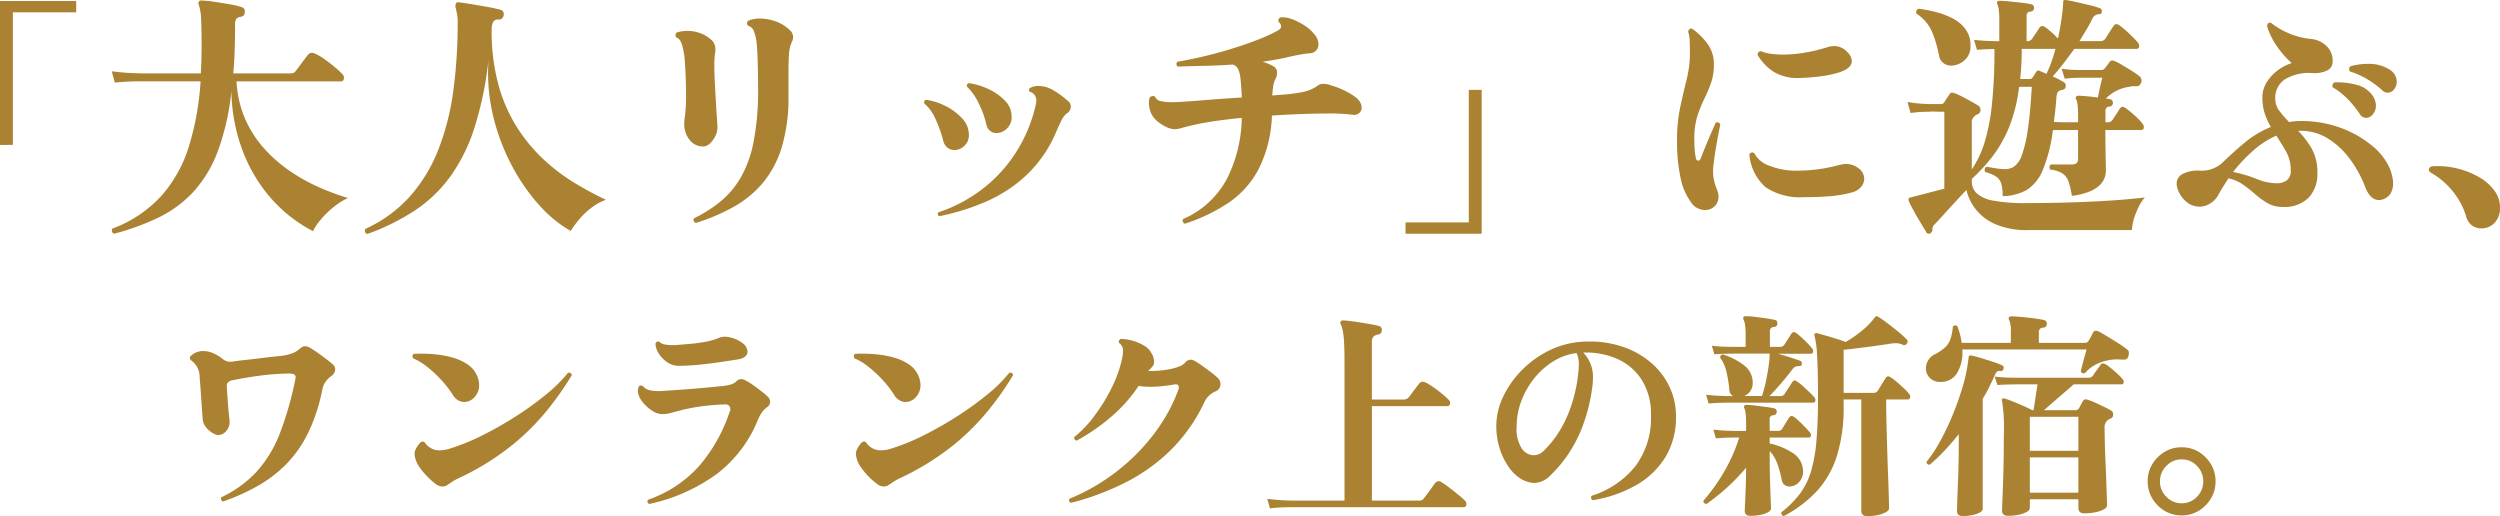
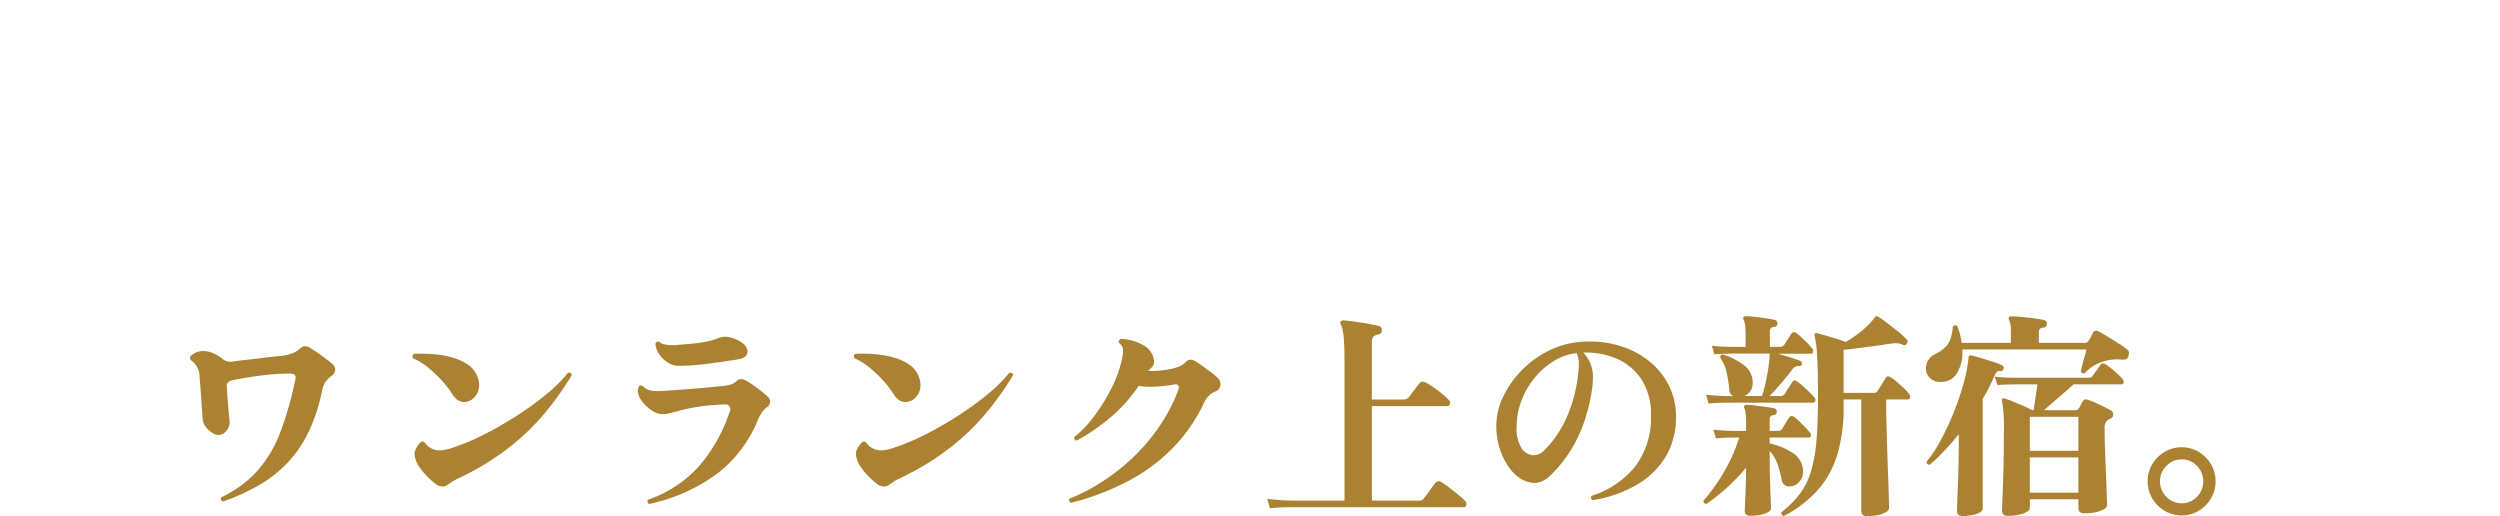
<svg xmlns="http://www.w3.org/2000/svg" width="271.936" height="56.136" viewBox="0 0 271.936 56.136">
  <g id="グループ_419" data-name="グループ 419" transform="translate(-78.472 -1507.592)">
    <path id="パス_1744" data-name="パス 1744" d="M-112.272.144a.33.33,0,0,1-.192-.456,12.514,12.514,0,0,0,3.9-2.844,13.479,13.479,0,0,0,2.484-4.128,35.824,35.824,0,0,0,1.656-5.772q.024-.1.036-.168a.756.756,0,0,0,.012-.12.334.334,0,0,0-.2-.36,1.662,1.662,0,0,0-.54-.072,26.686,26.686,0,0,0-3.216.24q-1.584.216-2.856.48a1.032,1.032,0,0,0-.5.2.575.575,0,0,0-.168.516q.048.84.12,1.8t.168,1.776a1.515,1.515,0,0,1-.348,1.236,1.2,1.2,0,0,1-.852.444,1.361,1.361,0,0,1-.66-.24,2.571,2.571,0,0,1-.7-.624,1.584,1.584,0,0,1-.348-.792q-.1-1.32-.18-2.556t-.156-2a2.221,2.221,0,0,0-.936-1.92.367.367,0,0,1-.12-.264.253.253,0,0,1,.1-.216,1.785,1.785,0,0,1,.588-.384,1.958,1.958,0,0,1,.756-.144,2.8,2.8,0,0,1,1.008.2,4.379,4.379,0,0,1,1.128.684,1.357,1.357,0,0,0,1.056.264q.624-.1,1.512-.192t1.836-.216q.948-.12,1.716-.192a5.053,5.053,0,0,0,1.392-.288,2.431,2.431,0,0,0,.84-.5,2.122,2.122,0,0,1,.288-.2.609.609,0,0,1,.312-.084,1.17,1.17,0,0,1,.528.168q.288.168.768.5t.96.7q.48.36.768.624a.659.659,0,0,1,.24.5.875.875,0,0,1-.408.744,3.029,3.029,0,0,0-.624.612,2.263,2.263,0,0,0-.36.852,19.327,19.327,0,0,1-1.536,4.7,13.023,13.023,0,0,1-2.364,3.4A14.16,14.16,0,0,1-108.48-1.56,22.864,22.864,0,0,1-112.272.144Zm24.408-1.8a.9.9,0,0,1-.528.168,1.286,1.286,0,0,1-.816-.336,8.02,8.02,0,0,1-1.7-1.788,2.772,2.772,0,0,1-.528-1.4,1.034,1.034,0,0,1,.072-.408,2.644,2.644,0,0,1,.552-.84.367.367,0,0,1,.264-.12.346.346,0,0,1,.24.12,1.9,1.9,0,0,0,1.584.84,3.976,3.976,0,0,0,1.2-.216A23.337,23.337,0,0,0-83.964-7.1a39.6,39.6,0,0,0,3.648-2.088,33.813,33.813,0,0,0,3.252-2.364,15.509,15.509,0,0,0,2.328-2.316h.072a.3.3,0,0,1,.336.264A33.768,33.768,0,0,1-77.1-9.672a25.925,25.925,0,0,1-3.888,3.816,28.747,28.747,0,0,1-5.58,3.432,5.093,5.093,0,0,0-.756.408Zm.624-9.744a10.969,10.969,0,0,0-1.224-1.608,13.558,13.558,0,0,0-1.524-1.44,6.8,6.8,0,0,0-1.6-.984.43.43,0,0,1-.072-.216.268.268,0,0,1,.144-.264,4.252,4.252,0,0,1,.468-.024h.492a14.241,14.241,0,0,1,1.692.108,9.887,9.887,0,0,1,1.752.372,5.309,5.309,0,0,1,1.512.732,2.773,2.773,0,0,1,.972,1.212,2.438,2.438,0,0,1,.216.96,1.868,1.868,0,0,1-.5,1.344,1.529,1.529,0,0,1-1.128.528,1.306,1.306,0,0,1-.624-.168A1.7,1.7,0,0,1-87.24-11.4ZM-65.9.408a.293.293,0,0,1-.144-.456,13.281,13.281,0,0,0,5.556-3.66,17.558,17.558,0,0,0,3.348-5.964.258.258,0,0,0,.048-.144v-.12a.47.47,0,0,0-.156-.36.638.638,0,0,0-.492-.12,24.548,24.548,0,0,0-2.832.252q-1.1.18-1.8.36t-1.176.312a3.606,3.606,0,0,1-.96.132,2.089,2.089,0,0,1-1.14-.408,4.212,4.212,0,0,1-1.056-1.008,1.957,1.957,0,0,1-.444-1.152.612.612,0,0,1,.036-.216,1.767,1.767,0,0,0,.06-.192.248.248,0,0,1,.24-.144.467.467,0,0,1,.24.1,1.361,1.361,0,0,0,.648.4,3.394,3.394,0,0,0,.912.108h.348a2.459,2.459,0,0,0,.348-.024l1.1-.072q.744-.048,1.668-.12t1.836-.156q.912-.084,1.56-.156a5.445,5.445,0,0,0,1.068-.168,1.6,1.6,0,0,0,.708-.408.623.623,0,0,1,.456-.192.9.9,0,0,1,.408.1,5.555,5.555,0,0,1,.768.456q.456.312.924.672t.8.672a.78.78,0,0,1,.264.552.715.715,0,0,1-.336.6,2.269,2.269,0,0,0-.564.576,4.468,4.468,0,0,0-.4.72A13.936,13.936,0,0,1-58.524-2.88,19.262,19.262,0,0,1-65.9.408Zm3.144-15.024a2.087,2.087,0,0,1-1.164-.372,3.178,3.178,0,0,1-.924-.924,2.188,2.188,0,0,1-.384-1.1.3.3,0,0,1,.432-.216.975.975,0,0,0,.528.276,3.726,3.726,0,0,0,.84.084h.288a2.215,2.215,0,0,0,.312-.024q.624-.048,1.44-.12t1.644-.228a6.591,6.591,0,0,0,1.428-.42,1.67,1.67,0,0,1,.648-.12q.12,0,.24.012a1.518,1.518,0,0,1,.216.036,3.518,3.518,0,0,1,1.524.7,1.2,1.2,0,0,1,.468.84q0,.672-.96.864-.888.144-2.04.312t-2.34.288A21.959,21.959,0,0,1-62.76-14.616Zm22.9,12.96a.9.9,0,0,1-.528.168,1.286,1.286,0,0,1-.816-.336,8.02,8.02,0,0,1-1.7-1.788,2.772,2.772,0,0,1-.528-1.4,1.034,1.034,0,0,1,.072-.408,2.644,2.644,0,0,1,.552-.84.367.367,0,0,1,.264-.12.346.346,0,0,1,.24.12,1.9,1.9,0,0,0,1.584.84,3.975,3.975,0,0,0,1.2-.216A23.337,23.337,0,0,0-35.964-7.1a39.6,39.6,0,0,0,3.648-2.088,33.813,33.813,0,0,0,3.252-2.364,15.509,15.509,0,0,0,2.328-2.316h.072a.3.3,0,0,1,.336.264A33.768,33.768,0,0,1-29.1-9.672a25.925,25.925,0,0,1-3.888,3.816,28.747,28.747,0,0,1-5.58,3.432,5.093,5.093,0,0,0-.756.408Zm.624-9.744a10.969,10.969,0,0,0-1.224-1.608,13.558,13.558,0,0,0-1.524-1.44,6.8,6.8,0,0,0-1.6-.984.43.43,0,0,1-.072-.216.268.268,0,0,1,.144-.264,4.252,4.252,0,0,1,.468-.024h.492a14.241,14.241,0,0,1,1.692.108,9.887,9.887,0,0,1,1.752.372,5.309,5.309,0,0,1,1.512.732,2.773,2.773,0,0,1,.972,1.212,2.438,2.438,0,0,1,.216.96,1.868,1.868,0,0,1-.5,1.344,1.529,1.529,0,0,1-1.128.528,1.306,1.306,0,0,1-.624-.168A1.7,1.7,0,0,1-39.24-11.4ZM-20.04.288a.293.293,0,0,1-.144-.456,20.789,20.789,0,0,0,3.516-1.824,22.548,22.548,0,0,0,3.36-2.64,21.061,21.061,0,0,0,2.868-3.36,18.274,18.274,0,0,0,2.064-3.96.94.94,0,0,0,.072-.312q0-.432-.552-.312-.576.1-1.236.168a12.053,12.053,0,0,1-1.308.072q-.336,0-.66-.024t-.612-.072A16.424,16.424,0,0,1-15.8-8.952,21.372,21.372,0,0,1-19.416-6.48a.3.3,0,0,1-.216-.144.33.33,0,0,1-.048-.24,12.073,12.073,0,0,0,2.148-2.244,19.616,19.616,0,0,0,1.848-2.964,13.509,13.509,0,0,0,1.14-3.024q.072-.312.12-.576a2.82,2.82,0,0,0,.048-.5.968.968,0,0,0-.408-.912.368.368,0,0,1-.048-.144.323.323,0,0,1,.216-.312,4.9,4.9,0,0,1,1.236.18,4.912,4.912,0,0,1,1.284.54,2.063,2.063,0,0,1,.84.864,1.864,1.864,0,0,1,.264.888.8.8,0,0,1-.264.624l-.384.384a9.862,9.862,0,0,0,1.368-.048A10.416,10.416,0,0,0-9.048-14.3a6.567,6.567,0,0,0,.84-.264,1.6,1.6,0,0,0,.6-.408.774.774,0,0,1,.6-.312.952.952,0,0,1,.408.12,8.275,8.275,0,0,1,.8.516q.492.348.984.72a7.5,7.5,0,0,1,.756.636.9.9,0,0,1,.288.648.832.832,0,0,1-.552.816A2.226,2.226,0,0,0-5-11.388a2.436,2.436,0,0,0-.54.756,18.215,18.215,0,0,1-3.66,5.2A19.786,19.786,0,0,1-14.16-1.9,28.684,28.684,0,0,1-20.04.288Zm21.648.6L1.32-.144Q2.52,0,3.36.024L4.2.048H9.72V-14.9q0-1.44-.048-2.268a9.187,9.187,0,0,0-.144-1.284,3.127,3.127,0,0,0-.24-.744q-.1-.12.048-.264a.281.281,0,0,1,.24-.1q.432.024,1.2.132t1.536.24q.768.132,1.2.252a.39.39,0,0,1,.264.408.443.443,0,0,1-.36.5.952.952,0,0,0-.564.252.892.892,0,0,0-.156.588v6.24H16.1a.76.76,0,0,0,.624-.264q.12-.144.348-.456t.456-.612q.228-.3.324-.42a.537.537,0,0,1,.36-.192,1.385,1.385,0,0,1,.588.228,9.15,9.15,0,0,1,.852.564q.456.336.852.672a5.721,5.721,0,0,1,.564.528.436.436,0,0,1,.144.312.4.4,0,0,1-.084.252.251.251,0,0,1-.2.108H12.7V.048h5.04A1.116,1.116,0,0,0,18.12,0a.587.587,0,0,0,.24-.216q.144-.168.4-.516t.492-.684q.24-.336.336-.456a.553.553,0,0,1,.384-.192.453.453,0,0,1,.144.024.606.606,0,0,1,.144.072,9.616,9.616,0,0,1,.888.624q.528.408,1.008.8a6.893,6.893,0,0,1,.7.636.422.422,0,0,1,.12.312q0,.36-.312.36H3.816q-.384,0-.984.024T1.608.888ZM36.72,0a.321.321,0,0,1-.12-.48,9.831,9.831,0,0,0,4.776-3.24,8.75,8.75,0,0,0,1.68-5.5,7,7,0,0,0-.972-3.816,6.067,6.067,0,0,0-2.628-2.3,8.394,8.394,0,0,0-3.768-.72,3.764,3.764,0,0,1,1.056,2.784q0,.264-.024.552t-.072.6A18.885,18.885,0,0,1,35.58-7.944a15.058,15.058,0,0,1-1.6,3.048,14.248,14.248,0,0,1-1.848,2.184,2.557,2.557,0,0,1-1.776.84,3.12,3.12,0,0,1-1.608-.552A4.641,4.641,0,0,1,27.54-3.672a7.219,7.219,0,0,1-.948-1.98,7.963,7.963,0,0,1-.36-2.412,7.4,7.4,0,0,1,.756-3.216,10.55,10.55,0,0,1,2.052-2.892A10.8,10.8,0,0,1,32.016-16.3a9.435,9.435,0,0,1,3.552-.936,3.191,3.191,0,0,1,.4-.024h.4a11.034,11.034,0,0,1,3.732.612,9.242,9.242,0,0,1,2.988,1.716,7.893,7.893,0,0,1,1.98,2.592,7.5,7.5,0,0,1,.708,3.264,8.279,8.279,0,0,1-1.1,4.308,8.807,8.807,0,0,1-3.132,3.072A13.909,13.909,0,0,1,36.72,0ZM31.344-5.328a10.942,10.942,0,0,0,1.44-1.7,12.807,12.807,0,0,0,1.368-2.616,16.362,16.362,0,0,0,.936-3.672q.048-.408.084-.768t.036-.648a2.861,2.861,0,0,0-.24-1.272,6.258,6.258,0,0,0-2.532.9,8.084,8.084,0,0,0-2.088,1.86,9.016,9.016,0,0,0-1.4,2.472,7.735,7.735,0,0,0-.5,2.736,3.922,3.922,0,0,0,.576,2.448,1.63,1.63,0,0,0,1.248.7A1.573,1.573,0,0,0,31.344-5.328ZM57.5,1.728a.342.342,0,0,1-.228-.168.365.365,0,0,1-.036-.24A10.914,10.914,0,0,0,59.256-.7a7.789,7.789,0,0,0,1.212-2.448,16.632,16.632,0,0,0,.588-3.336q.168-1.944.168-4.68,0-3.168-.108-4.7a10.089,10.089,0,0,0-.276-2.04.186.186,0,0,1,.048-.216.274.274,0,0,1,.24-.048q.36.1.936.264t1.164.348q.588.18,1,.348a12.2,12.2,0,0,0,1.56-1.056,9.393,9.393,0,0,0,1.344-1.272q.072-.1.156-.2t.156-.2a.162.162,0,0,1,.144-.072q.048-.024.168.048a10.794,10.794,0,0,1,1.008.7q.6.456,1.188.936a9.242,9.242,0,0,1,.9.816.346.346,0,0,1,.12.24.43.43,0,0,1-.072.216.334.334,0,0,1-.456.144,1.794,1.794,0,0,0-.768-.168q-.1,0-.24.012t-.312.036q-1.08.168-2.436.348t-2.676.324v4.68h3.216a.507.507,0,0,0,.5-.24l.84-1.344a.342.342,0,0,1,.288-.216.638.638,0,0,1,.288.12,5.388,5.388,0,0,1,.708.54q.4.348.756.684a3.927,3.927,0,0,1,.528.576.393.393,0,0,1,.12.288q0,.312-.288.312H68.64q0,1.176.036,2.676t.084,3.048q.048,1.548.1,2.892t.072,2.208q.024.864.024.984,0,.264-.372.468a3.2,3.2,0,0,1-.912.312,5.555,5.555,0,0,1-1.092.108q-.648,0-.648-.6v-12.1h-1.92v.72a17.749,17.749,0,0,1-.72,5.388,10.266,10.266,0,0,1-2.16,3.828A13.46,13.46,0,0,1,57.5,1.728ZM53.856,1.7q-.6,0-.6-.552,0-.12.036-.852t.072-1.764Q53.4-2.5,53.4-3.528a22.763,22.763,0,0,1-2.184,2.256A23.047,23.047,0,0,1,49.1.408Q48.72.36,48.768.048a20.461,20.461,0,0,0,2.088-2.88,18.224,18.224,0,0,0,1.8-3.984h-.6l-.612.012q-.612.012-1.332.084l-.264-.96q.84.1,1.512.12l.672.024H53.4v-.888a8.154,8.154,0,0,0-.048-1,2.2,2.2,0,0,0-.12-.54.221.221,0,0,1-.024-.288.206.206,0,0,1,.216-.12,8.627,8.627,0,0,1,.924.072q.612.072,1.224.156t.9.156a.344.344,0,0,1,.264.336.37.37,0,0,1-.36.408.4.4,0,0,0-.408.456v1.248h.888a.515.515,0,0,0,.48-.24q.12-.192.36-.588t.384-.612a.311.311,0,0,1,.288-.168.413.413,0,0,1,.264.1,5.039,5.039,0,0,1,.576.492q.336.324.66.66a7.345,7.345,0,0,1,.492.552.413.413,0,0,1,.1.264q0,.264-.24.264H55.968v.648a7.24,7.24,0,0,1,2.508,1.032,2.381,2.381,0,0,1,1.116,1.824,1.677,1.677,0,0,1-.432,1.344,1.423,1.423,0,0,1-1.008.48.939.939,0,0,1-.552-.168.787.787,0,0,1-.312-.5,12.058,12.058,0,0,0-.5-1.848,4.093,4.093,0,0,0-.816-1.344V-4.3q0,1.128.036,2.244T56.076-.12q.036.816.036,1.008,0,.24-.348.432a2.88,2.88,0,0,1-.864.288A5.7,5.7,0,0,1,53.856,1.7ZM49.32-10.512l-.264-.96q.84.1,1.512.12l.672.024h.744a.788.788,0,0,1-.408-.7,13.357,13.357,0,0,0-.312-1.944,4.225,4.225,0,0,0-.672-1.512v-.048a.276.276,0,0,1,.312-.312,7.223,7.223,0,0,1,2.328,1.212,2.331,2.331,0,0,1,.888,1.884,1.461,1.461,0,0,1-.264.888,1.583,1.583,0,0,1-.648.528h1.92a13.852,13.852,0,0,0,.492-1.9q.228-1.152.324-2.136,0-.144.012-.288t.012-.288h-4.1l-.588.012q-.588.012-1.332.06L49.68-16.8q.84.1,1.512.108l.672.012h1.488V-18a7.308,7.308,0,0,0-.06-1.032,1.776,1.776,0,0,0-.156-.576.387.387,0,0,1-.048-.168q0-.24.288-.24a9.015,9.015,0,0,1,.96.072q.624.072,1.26.168t.948.168q.264.048.264.408a.369.369,0,0,1-.36.36.427.427,0,0,0-.456.48v1.68h1.08a.534.534,0,0,0,.48-.216l.768-1.2a.387.387,0,0,1,.288-.192q.144,0,.54.336t.828.768a6.421,6.421,0,0,1,.624.7.357.357,0,0,1,.1.264q0,.288-.264.288H56.856q.624.168,1.368.408t1.056.36a.293.293,0,0,1,.192.264q0,.36-.336.312a.786.786,0,0,0-.7.36q-.528.7-1.2,1.488t-1.3,1.416H57.12a.515.515,0,0,0,.48-.24q.12-.192.4-.624t.42-.648q.12-.192.264-.192a.519.519,0,0,1,.264.12,5.037,5.037,0,0,1,.636.5q.372.336.732.684a5.851,5.851,0,0,1,.528.564.357.357,0,0,1,.1.264q0,.288-.264.288H51.264l-.6.012Q50.064-10.584,49.32-10.512ZM81.888,1.7q-.648,0-.648-.576,0-.144.048-1.248t.1-2.916q.048-1.812.048-4.02a18.468,18.468,0,0,0-.192-3.72.21.21,0,0,1,.048-.264.35.35,0,0,1,.216-.024,9.62,9.62,0,0,1,.924.336q.588.24,1.164.492a9.931,9.931,0,0,1,.912.444h.168L85.1-12.6H82.728l-.624.012q-.624.012-1.368.06l-.288-.912q.936.1,1.6.108l.66.012h7.9a.564.564,0,0,0,.528-.24q.12-.192.408-.588t.408-.564a.293.293,0,0,1,.264-.168,1.367,1.367,0,0,1,.636.336q.444.336.888.744a6.462,6.462,0,0,1,.636.648.413.413,0,0,1,.1.264q0,.288-.24.288H89.04L85.8-9.792h3.408a.428.428,0,0,0,.408-.216q.072-.12.2-.372a4.536,4.536,0,0,1,.228-.4.342.342,0,0,1,.288-.192.4.4,0,0,1,.1.012q.048.012.12.036a6.234,6.234,0,0,1,.816.312q.48.216.948.444t.756.4a.483.483,0,0,1,.264.456A.479.479,0,0,1,93-8.856a.47.47,0,0,0-.108.048.785.785,0,0,1-.084.048.994.994,0,0,0-.408.936q0,.624.024,1.62T92.5-4.092q.048,1.116.084,2.136t.06,1.7q.024.684.024.8,0,.264-.384.468a3.379,3.379,0,0,1-.948.312,6.048,6.048,0,0,1-1.14.108q-.648,0-.648-.6V-.1h-5.28V.84q0,.264-.372.456a3.484,3.484,0,0,1-.912.3A5.555,5.555,0,0,1,81.888,1.7Zm-4.944.024q-.6,0-.6-.552,0-.1.024-.888t.072-1.932q.048-1.14.072-2.34T76.536-6.1v-1.08q-.768.96-1.572,1.812a19.22,19.22,0,0,1-1.572,1.5h-.048a.276.276,0,0,1-.312-.312A14.345,14.345,0,0,0,74.448-6.3,27.578,27.578,0,0,0,75.8-9.1a31.649,31.649,0,0,0,1.1-3.048,17.526,17.526,0,0,0,.636-2.832l.072-.552a.193.193,0,0,1,.1-.192.5.5,0,0,1,.192-.024q.432.1,1.1.3t1.32.42a7.85,7.85,0,0,1,.936.36.263.263,0,0,1,.168.264.413.413,0,0,1-.1.264.266.266,0,0,1-.264.1.2.2,0,0,1-.06-.012.266.266,0,0,0-.084-.012.339.339,0,0,0-.228.1,1.114,1.114,0,0,0-.228.36q-.288.648-.612,1.3t-.708,1.272V.936q0,.24-.348.42a3.135,3.135,0,0,1-.852.276A5.376,5.376,0,0,1,76.944,1.728ZM74.568-12.864a1.527,1.527,0,0,1-1.2-.456,1.478,1.478,0,0,1-.408-1.008,1.741,1.741,0,0,1,.252-.888,1.683,1.683,0,0,1,.756-.672,4.917,4.917,0,0,0,1.044-.7,2.3,2.3,0,0,0,.6-.888,5.134,5.134,0,0,0,.276-1.392.343.343,0,0,1,.264-.144.293.293,0,0,1,.216.072,7.019,7.019,0,0,1,.48,1.824H82.2v-1.176a3.015,3.015,0,0,0-.168-1.272.41.41,0,0,1-.072-.192q0-.24.312-.24.264,0,.744.036t1.044.1q.564.06,1.044.132a5.586,5.586,0,0,1,.72.144.34.34,0,0,1,.288.36.4.4,0,0,1-.384.456.449.449,0,0,0-.48.5v1.152H90.24a.4.4,0,0,0,.408-.216,3.825,3.825,0,0,0,.264-.444q.144-.276.216-.444a.394.394,0,0,1,.312-.216.639.639,0,0,1,.288.072q.336.168.948.54t1.236.768a8.647,8.647,0,0,1,.96.684.431.431,0,0,1,.168.408,1.323,1.323,0,0,1-.048.264.5.5,0,0,1-.144.288.422.422,0,0,1-.312.12q-.24,0-.456-.012t-.432-.012a5.168,5.168,0,0,0-1.86.4,4.017,4.017,0,0,0-1.524,1.092.334.334,0,0,1-.144.024.3.3,0,0,1-.312-.24q.048-.168.156-.612t.252-.948q.144-.5.216-.792H76.92a4.3,4.3,0,0,1-.552,2.532A2,2,0,0,1,74.568-12.864ZM89.544-4.656h-5.28v3.84h5.28Zm0-4.416h-5.28v3.7h5.28ZM100.776,1.656a3.525,3.525,0,0,1-1.848-.5A3.861,3.861,0,0,1,97.584-.192a3.525,3.525,0,0,1-.5-1.848,3.569,3.569,0,0,1,.5-1.872,3.861,3.861,0,0,1,1.344-1.344,3.525,3.525,0,0,1,1.848-.5,3.506,3.506,0,0,1,1.86.5,3.9,3.9,0,0,1,1.332,1.344,3.569,3.569,0,0,1,.5,1.872,3.525,3.525,0,0,1-.5,1.848,3.9,3.9,0,0,1-1.332,1.344A3.506,3.506,0,0,1,100.776,1.656Zm0-1.32a2.231,2.231,0,0,0,1.668-.708,2.322,2.322,0,0,0,.684-1.668,2.35,2.35,0,0,0-.684-1.692,2.231,2.231,0,0,0-1.668-.708,2.243,2.243,0,0,0-1.656.708,2.329,2.329,0,0,0-.7,1.692,2.3,2.3,0,0,0,.7,1.668A2.243,2.243,0,0,0,100.776.336Z" transform="translate(215 1562)" fill="#aa8232" />
-     <path id="パス_1743" data-name="パス 1743" d="M-136.528-7.644V-23.3h8.288v1.232h-6.888v14.42Zm12.4,9.66a.371.371,0,0,1-.168-.56,13.683,13.683,0,0,0,5.278-3.514A14.563,14.563,0,0,0-116-7.42a30.268,30.268,0,0,0,1.288-7.14h-6.748q-.448,0-1.148.028t-1.428.112l-.336-1.232q1.372.168,2.366.2l.994.028h6.328q.084-1.484.084-3.052,0-1.764-.056-2.842a5.482,5.482,0,0,0-.252-1.582.3.3,0,0,1,0-.308.3.3,0,0,1,.336-.14,9.674,9.674,0,0,1,1.3.126q.854.126,1.722.28a8.943,8.943,0,0,1,1.344.322.455.455,0,0,1,.308.476q0,.5-.42.56a.8.8,0,0,0-.5.224,1.056,1.056,0,0,0-.14.644q0,1.456-.042,2.772t-.154,2.52h6.076a1.735,1.735,0,0,0,.434-.042.566.566,0,0,0,.294-.238q.14-.168.406-.532t.532-.714q.266-.35.378-.49a.56.56,0,0,1,.42-.224.882.882,0,0,1,.336.084,5.388,5.388,0,0,1,1.036.6q.616.434,1.162.9a8.667,8.667,0,0,1,.8.742.508.508,0,0,1,.168.364q0,.42-.364.42H-110.8a11.791,11.791,0,0,0,.952,4.116,12.021,12.021,0,0,0,2.086,3.22,15.706,15.706,0,0,0,2.8,2.436,19.768,19.768,0,0,0,3.15,1.75,26.568,26.568,0,0,0,3.136,1.162,7.068,7.068,0,0,0-1.54.966A9.986,9.986,0,0,0-101.6.434a6.285,6.285,0,0,0-.882,1.3A15.537,15.537,0,0,1-107.2-2.016a16.949,16.949,0,0,1-3.038-5.278,19.148,19.148,0,0,1-1.12-6.2,26.622,26.622,0,0,1-1.484,6.552,13.653,13.653,0,0,1-2.632,4.382A12.773,12.773,0,0,1-119.224.224,26.319,26.319,0,0,1-124.124,2.016Zm27.552.028a.364.364,0,0,1-.2-.56A14.613,14.613,0,0,0-91.952-2.03a17,17,0,0,0,3.08-5.04,27.3,27.3,0,0,0,1.638-6.37,53.981,53.981,0,0,0,.49-7.476,4.916,4.916,0,0,0-.07-.966q-.07-.322-.126-.6a.767.767,0,0,1-.028-.448q.056-.28.364-.224.5.056,1.358.2t1.722.294q.868.154,1.372.294a.483.483,0,0,1,.42.532.562.562,0,0,1-.154.392.493.493,0,0,1-.378.168.552.552,0,0,0-.616.252,1.837,1.837,0,0,0-.168.868,22.085,22.085,0,0,0,.728,5.936,17.151,17.151,0,0,0,1.988,4.592,17.866,17.866,0,0,0,2.856,3.486,20.629,20.629,0,0,0,3.36,2.576,35.852,35.852,0,0,0,3.5,1.89,5.625,5.625,0,0,0-1.568.854,8.152,8.152,0,0,0-1.33,1.26,11.241,11.241,0,0,0-.938,1.274,13.557,13.557,0,0,1-3.3-2.674A20.79,20.79,0,0,1-80.64-5a23.016,23.016,0,0,1-2.044-5,20.379,20.379,0,0,1-.756-5.544q0-.364.014-.714t.042-.714a38.039,38.039,0,0,1-1.54,7.476,18.891,18.891,0,0,1-2.646,5.32A15.136,15.136,0,0,1-91.42-.5,24.546,24.546,0,0,1-96.572,2.044ZM-60.816.84a.328.328,0,0,1-.224-.5,15.031,15.031,0,0,0,2.87-1.82,9.653,9.653,0,0,0,2.2-2.59A12.713,12.713,0,0,0-54.558-7.98a28.992,28.992,0,0,0,.49-5.8q0-.7-.014-1.582t-.042-1.75q-.028-.868-.084-1.456A5.424,5.424,0,0,0-54.5-19.95a.966.966,0,0,0-.658-.658.38.38,0,0,1-.112-.28.329.329,0,0,1,.168-.28,3.234,3.234,0,0,1,1.26-.224,5.2,5.2,0,0,1,1.638.294,4.167,4.167,0,0,1,1.582.966,1.009,1.009,0,0,1,.364.756,1.05,1.05,0,0,1-.112.476,3.773,3.773,0,0,0-.336,1.358q-.056.77-.056,2.282v2.3a18.544,18.544,0,0,1-.742,5.6,11.073,11.073,0,0,1-2.086,3.892A11.56,11.56,0,0,1-56.77-.882,21.8,21.8,0,0,1-60.816.84Zm.756-8.316a1.815,1.815,0,0,1-1.456-.714A2.7,2.7,0,0,1-62.1-9.968q0-.168.014-.322t.042-.322a16.65,16.65,0,0,0,.14-2.52q0-1.12-.056-2.268t-.112-1.764a7.743,7.743,0,0,0-.28-1.4q-.2-.644-.588-.756a.38.38,0,0,1-.112-.28.4.4,0,0,1,.14-.28,4.071,4.071,0,0,1,1.176-.168,4.178,4.178,0,0,1,1.246.2,3.734,3.734,0,0,1,1.246.7,1.3,1.3,0,0,1,.532,1.064v.182a.868.868,0,0,1-.028.21,9.245,9.245,0,0,0-.084,1.428q0,.868.056,1.918t.112,2.044q.056.994.112,1.75t.056,1.036a2.061,2.061,0,0,1-.238.924,2.727,2.727,0,0,1-.588.8A1.084,1.084,0,0,1-60.06-7.476Zm25.7,7.588a.286.286,0,0,1-.112-.42A16.12,16.12,0,0,0-27.93-4.4,16.06,16.06,0,0,0-24-11.452q.084-.308.14-.574a2.287,2.287,0,0,0,.056-.462.956.956,0,0,0-.756-.952.39.39,0,0,1-.028-.168.241.241,0,0,1,.14-.252,1.977,1.977,0,0,1,.9-.2,3.167,3.167,0,0,1,1.554.448,9.019,9.019,0,0,1,1.582,1.148.805.805,0,0,1,.364.644.9.9,0,0,1-.448.756,2.1,2.1,0,0,0-.518.644q-.21.392-.6,1.288a13.952,13.952,0,0,1-3.248,4.76,15.431,15.431,0,0,1-4.424,2.9A25.561,25.561,0,0,1-34.356.112Zm5.124-9.968a9.829,9.829,0,0,0-.812-2.268A6.265,6.265,0,0,0-31.36-14v-.056a.281.281,0,0,1,.224-.308,7.38,7.38,0,0,1,2.1.63,5.907,5.907,0,0,1,1.806,1.26,2.455,2.455,0,0,1,.742,1.75,1.675,1.675,0,0,1-.532,1.316,1.663,1.663,0,0,1-1.12.476,1.118,1.118,0,0,1-.672-.224A1.151,1.151,0,0,1-29.232-9.856Zm-4.676,1.82a13.387,13.387,0,0,0-.826-2.352,4.7,4.7,0,0,0-1.246-1.764l-.028-.112a.265.265,0,0,1,.224-.28,6.288,6.288,0,0,1,2.058.644,6.261,6.261,0,0,1,1.834,1.344,2.575,2.575,0,0,1,.756,1.792,1.564,1.564,0,0,1-.5,1.232,1.584,1.584,0,0,1-1.064.448,1.234,1.234,0,0,1-.728-.238A1.281,1.281,0,0,1-33.908-8.036ZM-7.644.924A.337.337,0,0,1-7.868.7.29.29,0,0,1-7.84.42a9.839,9.839,0,0,0,4.732-4.3,15.159,15.159,0,0,0,1.652-6.706q-2.016.2-3.3.406t-2.058.392q-.77.182-1.2.308a2.734,2.734,0,0,1-.742.126,2.207,2.207,0,0,1-.868-.224,4.233,4.233,0,0,1-.952-.588,2.6,2.6,0,0,1-.672-.784,2.844,2.844,0,0,1-.308-1.288,1.32,1.32,0,0,1,.112-.588.606.606,0,0,1,.308-.14.3.3,0,0,1,.28.14.826.826,0,0,0,.616.42,5.231,5.231,0,0,0,1.176.112q.308,0,.63-.014t.658-.042q.98-.056,2.716-.2t3.612-.252q-.028-.476-.056-.966t-.084-.994a3.618,3.618,0,0,0-.238-1.078.884.884,0,0,0-.63-.546q-1.512.112-3.024.14t-2.94.084a.4.4,0,0,1-.14-.28.3.3,0,0,1,.112-.252q1.036-.168,2.464-.49t2.982-.784q1.554-.462,3-1.008A19.445,19.445,0,0,0,2.492-20.1q.336-.2.336-.448a.686.686,0,0,0-.28-.476.111.111,0,0,0-.014-.07.057.057,0,0,1-.014-.042.374.374,0,0,1,.308-.392,3.123,3.123,0,0,1,1.274.238,6.734,6.734,0,0,1,1.33.7,4.435,4.435,0,0,1,1.036.938,1.673,1.673,0,0,1,.42,1.092.934.934,0,0,1-.252.644,1.014,1.014,0,0,1-.728.308,10.906,10.906,0,0,0-1.176.168q-.756.14-1.316.28-.616.14-1.274.252l-1.33.224a4.965,4.965,0,0,1,1.2.5.751.751,0,0,1,.364.728,1.276,1.276,0,0,1-.2.7,2.514,2.514,0,0,0-.21.728,9.722,9.722,0,0,0-.1,1.008l.98-.084a16.091,16.091,0,0,0,2.45-.322,4.152,4.152,0,0,0,1.5-.658.9.9,0,0,1,.616-.2,2.466,2.466,0,0,1,.868.168,9.38,9.38,0,0,1,1.358.518,7.217,7.217,0,0,1,1.218.714,1.827,1.827,0,0,1,.56.588,1.23,1.23,0,0,1,.168.588.773.773,0,0,1-.266.6.861.861,0,0,1-.714.182A19.568,19.568,0,0,0,7.9-11.06q-1.288,0-2.856.056t-3.22.168A13.939,13.939,0,0,1,.406-5.068a10.125,10.125,0,0,1-3.276,3.7A19.046,19.046,0,0,1-7.644.924Zm24,1.092V.784H23.24v-14.42h1.4V2.016ZM49.644-.728a1.546,1.546,0,0,1-.7.168,1.848,1.848,0,0,1-.784-.182,1.67,1.67,0,0,1-.644-.518A6.767,6.767,0,0,1,46.3-3.934a18.52,18.52,0,0,1-.406-4.27,16.786,16.786,0,0,1,.35-3.584q.35-1.6.7-3.01a12.016,12.016,0,0,0,.35-2.9q0-.56-.028-1.232a3.4,3.4,0,0,0-.168-1.036q.112-.42.448-.308a7.308,7.308,0,0,1,1.666,1.638A3.714,3.714,0,0,1,49.9-16.38a5.933,5.933,0,0,1-.322,2.016,16.958,16.958,0,0,1-.742,1.75,13.578,13.578,0,0,0-.742,1.862,7.959,7.959,0,0,0-.322,2.408q0,.616.042,1.19a7.229,7.229,0,0,0,.126.966q.056.252.252.252t.28-.252q.168-.448.448-1.134t.6-1.428q.322-.742.574-1.3a.43.43,0,0,1,.168-.056.36.36,0,0,1,.336.252q-.056.252-.21,1.036t-.308,1.736q-.154.952-.238,1.764a1.425,1.425,0,0,0-.028.28v.28a4.34,4.34,0,0,0,.112,1.022,7.641,7.641,0,0,0,.308.966,1.848,1.848,0,0,1,.168.784,1.45,1.45,0,0,1-.182.7A1.443,1.443,0,0,1,49.644-.728ZM59.668-1.96a6.728,6.728,0,0,1-4.116-1.064A5.31,5.31,0,0,1,53.76-6.608a.344.344,0,0,1,.532-.14,2.9,2.9,0,0,0,1.694,1.386,7.777,7.777,0,0,0,2.9.518,17.372,17.372,0,0,0,4.536-.588q.224-.056.448-.1a2.285,2.285,0,0,1,.42-.042,2.2,2.2,0,0,1,1.316.448,1.363,1.363,0,0,1,.49.546,1.454,1.454,0,0,1,.154.63,1.376,1.376,0,0,1-.336.868,1.954,1.954,0,0,1-1.036.616,13.806,13.806,0,0,1-2.408.406Q61.236-1.96,59.668-1.96Zm-.5-12.964a5.06,5.06,0,0,1-2.744-.658,5.639,5.639,0,0,1-1.764-1.834q0-.42.364-.42a4.443,4.443,0,0,0,1.092.28,9.751,9.751,0,0,0,1.316.084,14.167,14.167,0,0,0,2.52-.238,17.444,17.444,0,0,0,2.408-.6,2.332,2.332,0,0,1,.616-.084,2.015,2.015,0,0,1,.728.14,1.9,1.9,0,0,1,.7.5,1.507,1.507,0,0,1,.5.98q0,.756-1.26,1.2a11.31,11.31,0,0,1-2.086.462A22.024,22.024,0,0,1,59.164-14.924ZM73.444,1.96a.228.228,0,0,1-.168.056A.289.289,0,0,1,73,1.848q-.2-.336-.588-.98t-.77-1.33q-.378-.686-.546-1.078v-.028a.29.29,0,0,1,0-.252q.028-.084.2-.112l3.668-.952v-8.372h-.42q-.308,0-.658-.014a3.19,3.19,0,0,0-.546.014l-.63.014a11.975,11.975,0,0,0-1.414.126l-.336-1.2a14.12,14.12,0,0,0,1.694.2l.686.028H74.62a.351.351,0,0,0,.308-.168l.616-.924q.14-.224.476-.112a6.107,6.107,0,0,1,.826.364q.49.252.994.532t.812.476a.539.539,0,0,1,.252.476.486.486,0,0,1-.336.476.774.774,0,0,0-.154.07.651.651,0,0,0-.126.1.841.841,0,0,0-.336.756v5.068a11.163,11.163,0,0,0,1.372-2.884,21.64,21.64,0,0,0,.812-4.116,55.5,55.5,0,0,0,.28-6.1l-.6.014q-.6.014-1.3.07L78.2-19.068q1.092.112,1.848.126l.756.014h.14V-21.28a7.968,7.968,0,0,0-.056-1.05,2.024,2.024,0,0,0-.14-.574.365.365,0,0,1-.028-.308q.056-.112.252-.112.336,0,1.05.07t1.414.154a7.821,7.821,0,0,1,1.008.168.351.351,0,0,1,.28.364.384.384,0,0,1-.364.42.476.476,0,0,0-.364.154.626.626,0,0,0-.084.35v2.716h.056a.642.642,0,0,0,.56-.28q.14-.224.392-.588t.364-.56a.451.451,0,0,1,.336-.224.881.881,0,0,1,.308.112,9.475,9.475,0,0,1,1.4,1.26q.2-.952.336-1.834t.2-1.582q0-.14.014-.28t.014-.252a.5.5,0,0,1,.056-.224.583.583,0,0,1,.224-.028q.392.056,1.148.224t1.5.35a8.078,8.078,0,0,1,1.078.322.307.307,0,0,1,.2.308q0,.336-.252.336a.847.847,0,0,0-.784.5q-.28.588-.644,1.19t-.756,1.246h2.268a.642.642,0,0,0,.56-.28q.14-.224.434-.686t.434-.658q.14-.224.308-.224a.411.411,0,0,1,.154.028.858.858,0,0,1,.154.084,5.694,5.694,0,0,1,.714.56q.406.364.784.742a7.2,7.2,0,0,1,.574.63.482.482,0,0,1,.112.308q0,.336-.28.336H89.1q-.56.784-1.162,1.568t-1.19,1.428q.392.168.7.336t.5.28a.4.4,0,0,1,.224.392.413.413,0,0,1-.336.448q-.112.028-.182.042a.5.5,0,0,0-.126.042.472.472,0,0,0-.266.252,1.682,1.682,0,0,0-.1.476q-.056.728-.126,1.4t-.154,1.288q.224,0,.434.014t.434.014h1.764v-.84A7.966,7.966,0,0,0,89.46-12a2.024,2.024,0,0,0-.14-.574q-.112-.2-.028-.308.056-.112.252-.112.308,0,.91.056t1.218.14q.084-.476.224-1.092t.252-1.064H89.8l-.588.014a9.211,9.211,0,0,0-1.148.1l-.336-1.092a11.327,11.327,0,0,0,1.414.126l.658.014h2.24a.454.454,0,0,0,.392-.2q.112-.14.252-.322t.252-.35a.459.459,0,0,1,.28-.168.46.46,0,0,1,.112.014q.056.014.14.042a7.137,7.137,0,0,1,.854.448q.518.308,1.036.63a7.7,7.7,0,0,1,.854.6.593.593,0,0,1,.2.476.672.672,0,0,1-.14.392.429.429,0,0,1-.364.2h-.392a1.421,1.421,0,0,0-.392.056,4.5,4.5,0,0,0-2.6,1.288,2.312,2.312,0,0,1,.5.084q.28.056.28.42a.384.384,0,0,1-.364.364.425.425,0,0,0-.448.476v1.232h.224a.6.6,0,0,0,.56-.28q.14-.224.392-.6t.364-.574q.168-.224.308-.224a.411.411,0,0,1,.154.028.858.858,0,0,1,.154.084,10.285,10.285,0,0,1,1.036.84,6.169,6.169,0,0,1,.868.924.482.482,0,0,1,.112.308q0,.336-.28.336H92.484v.42q0,.784.014,1.624t.028,1.47q.014.63.014.854,0,2.3-3.7,2.8a9.37,9.37,0,0,0-.336-1.484,1.85,1.85,0,0,0-.644-.924,2.884,2.884,0,0,0-1.372-.448.5.5,0,0,1-.084-.252.313.313,0,0,1,.168-.308h2.268q.672,0,.672-.588V-9.268H87.234a3.723,3.723,0,0,0-.462.028,16.8,16.8,0,0,1-1.12,4.382A4.5,4.5,0,0,1,83.9-2.73a5.554,5.554,0,0,1-2.59.658,4.694,4.694,0,0,0-.154-1.372A1.427,1.427,0,0,0,80.6-4.2a4.155,4.155,0,0,0-1.19-.5.451.451,0,0,1-.056-.2.347.347,0,0,1,.224-.364l1.008.168a6.292,6.292,0,0,0,1.036.084,1.706,1.706,0,0,0,.952-.294,2.536,2.536,0,0,0,.812-1.2,13.21,13.21,0,0,0,.644-2.7q.28-1.792.448-4.76H83.1a17.381,17.381,0,0,1-1.092,4.4A13.865,13.865,0,0,1,80.22-6.412a18.987,18.987,0,0,1-2.268,2.464V-3.7a1.788,1.788,0,0,0,.532,1.316,3.6,3.6,0,0,0,1.82.8,18.5,18.5,0,0,0,3.556.266q2.38,0,4.76-.07t4.494-.21q2.114-.14,3.654-.336a5.832,5.832,0,0,0-.9,1.554,6.014,6.014,0,0,0-.5,2H84.14A8.625,8.625,0,0,1,80.458.952a5.454,5.454,0,0,1-2.142-1.68,5.5,5.5,0,0,1-.952-2.016q-.476.5-1.176,1.26T74.872-.042q-.616.686-.924.994a.953.953,0,0,0-.238.322.836.836,0,0,0-.042.266A.425.425,0,0,1,73.444,1.96Zm2.268-18.228a1.405,1.405,0,0,1-.826-.266,1.242,1.242,0,0,1-.49-.8,13.105,13.105,0,0,0-.77-2.618,4.485,4.485,0,0,0-1.694-1.974.39.39,0,0,1-.028-.168.351.351,0,0,1,.28-.364,15.039,15.039,0,0,1,1.876.364,8.476,8.476,0,0,1,1.834.7,3.968,3.968,0,0,1,1.386,1.176,2.955,2.955,0,0,1,.532,1.792,1.943,1.943,0,0,1-.686,1.6A2.218,2.218,0,0,1,75.712-16.268Zm7.5,1.456h1.036a.363.363,0,0,0,.336-.2,2.014,2.014,0,0,0,.2-.294,2.2,2.2,0,0,1,.168-.266.286.286,0,0,1,.42-.112l.7.308a11.643,11.643,0,0,0,.532-1.26q.252-.7.448-1.456H83.384A29.758,29.758,0,0,1,83.216-14.812ZM111.72-.9a3.144,3.144,0,0,1-1.582-.406,7.89,7.89,0,0,1-1.344-.966,14.615,14.615,0,0,0-1.33-1.05,4.384,4.384,0,0,0-1.6-.686q-.28.448-.574.91t-.546.938a2.569,2.569,0,0,1-.854.882,2.162,2.162,0,0,1-1.19.35,2.211,2.211,0,0,1-1.162-.35,3.024,3.024,0,0,1-1.022-1.162,2.172,2.172,0,0,1-.28-1.008,1.173,1.173,0,0,1,.588-1.008,3.6,3.6,0,0,1,1.932-.392,3.333,3.333,0,0,0,2.464-.868q1.12-1.092,2.408-2.17A10.836,10.836,0,0,1,110.488-9.6a7.162,7.162,0,0,1-.658-1.428,5.377,5.377,0,0,1-.266-1.736,3.121,3.121,0,0,1,.49-1.736,4.848,4.848,0,0,1,1.218-1.288,4.86,4.86,0,0,1,1.484-.756,9.794,9.794,0,0,1-1.512-1.694,7.551,7.551,0,0,1-1.176-2.338q.056-.448.448-.336a8.533,8.533,0,0,0,1.9,1.12,8.115,8.115,0,0,0,2.38.616,2.819,2.819,0,0,1,1.736.77,2.167,2.167,0,0,1,.672,1.61,1.08,1.08,0,0,1-.644,1.078,3.271,3.271,0,0,1-1.484.266,5.035,5.035,0,0,0-3.08.686,2.417,2.417,0,0,0-1.036,2.086,2.177,2.177,0,0,0,.448,1.33,11.147,11.147,0,0,0,1.064,1.218q.308-.056.6-.084t.6-.028a12.475,12.475,0,0,1,4.438.756,11.435,11.435,0,0,1,3.4,1.946,6.616,6.616,0,0,1,1.932,2.506,5.95,5.95,0,0,1,.238.784,3.57,3.57,0,0,1,.1.812,2.317,2.317,0,0,1-.168.868,1.365,1.365,0,0,1-.588.672,1.351,1.351,0,0,1-.784.252q-.952,0-1.512-1.456a12.4,12.4,0,0,0-1.68-3.052,8.674,8.674,0,0,0-2.38-2.2,5.608,5.608,0,0,0-3-.826h-.224a9.665,9.665,0,0,1,1.456,1.89,5.254,5.254,0,0,1,.644,2.73,3.76,3.76,0,0,1-.938,2.646A3.75,3.75,0,0,1,111.72-.9Zm-.588-2.576a1.816,1.816,0,0,0,1.078-.308,1.249,1.249,0,0,0,.434-1.092,4.031,4.031,0,0,0-.49-2.016q-.49-.868-1.078-1.764a9.632,9.632,0,0,0-2.478,1.6A17.264,17.264,0,0,0,106.372-4.7a13.306,13.306,0,0,1,2.52.742A5.972,5.972,0,0,0,111.132-3.472Zm9.044-7.5a11.412,11.412,0,0,0-1.26-1.582,7.989,7.989,0,0,0-1.708-1.358.312.312,0,0,1-.028-.14.4.4,0,0,1,.252-.392,8.17,8.17,0,0,1,2.436.28,2.994,2.994,0,0,1,1.652,1.12,1.944,1.944,0,0,1,.392,1.12,1.413,1.413,0,0,1-.336.952.96.96,0,0,1-.728.392A.813.813,0,0,1,120.176-10.976Zm2.436-2.6a10.143,10.143,0,0,0-1.6-1.19,8.9,8.9,0,0,0-1.96-.882.5.5,0,0,1-.056-.224.377.377,0,0,1,.168-.336,7,7,0,0,1,1.848-.252,4.179,4.179,0,0,1,2.464.672,1.593,1.593,0,0,1,.546.616,1.545,1.545,0,0,1,.154.644,1.3,1.3,0,0,1-.294.84.864.864,0,0,1-.686.364A.806.806,0,0,1,122.612-13.58ZM133.588,1.428a1.9,1.9,0,0,1-1.106-.224,1.768,1.768,0,0,1-.77-1.12,8,8,0,0,0-1.358-2.576A8.36,8.36,0,0,0,127.9-4.62q-.308-.2-.21-.434a.421.421,0,0,1,.378-.266,9.064,9.064,0,0,1,5.1,1.2,5.318,5.318,0,0,1,1.638,1.456,2.982,2.982,0,0,1,.6,1.764A2.332,2.332,0,0,1,134.848.8,1.95,1.95,0,0,1,133.588,1.428Z" transform="translate(215 1531)" fill="#aa8232" />
  </g>
</svg>